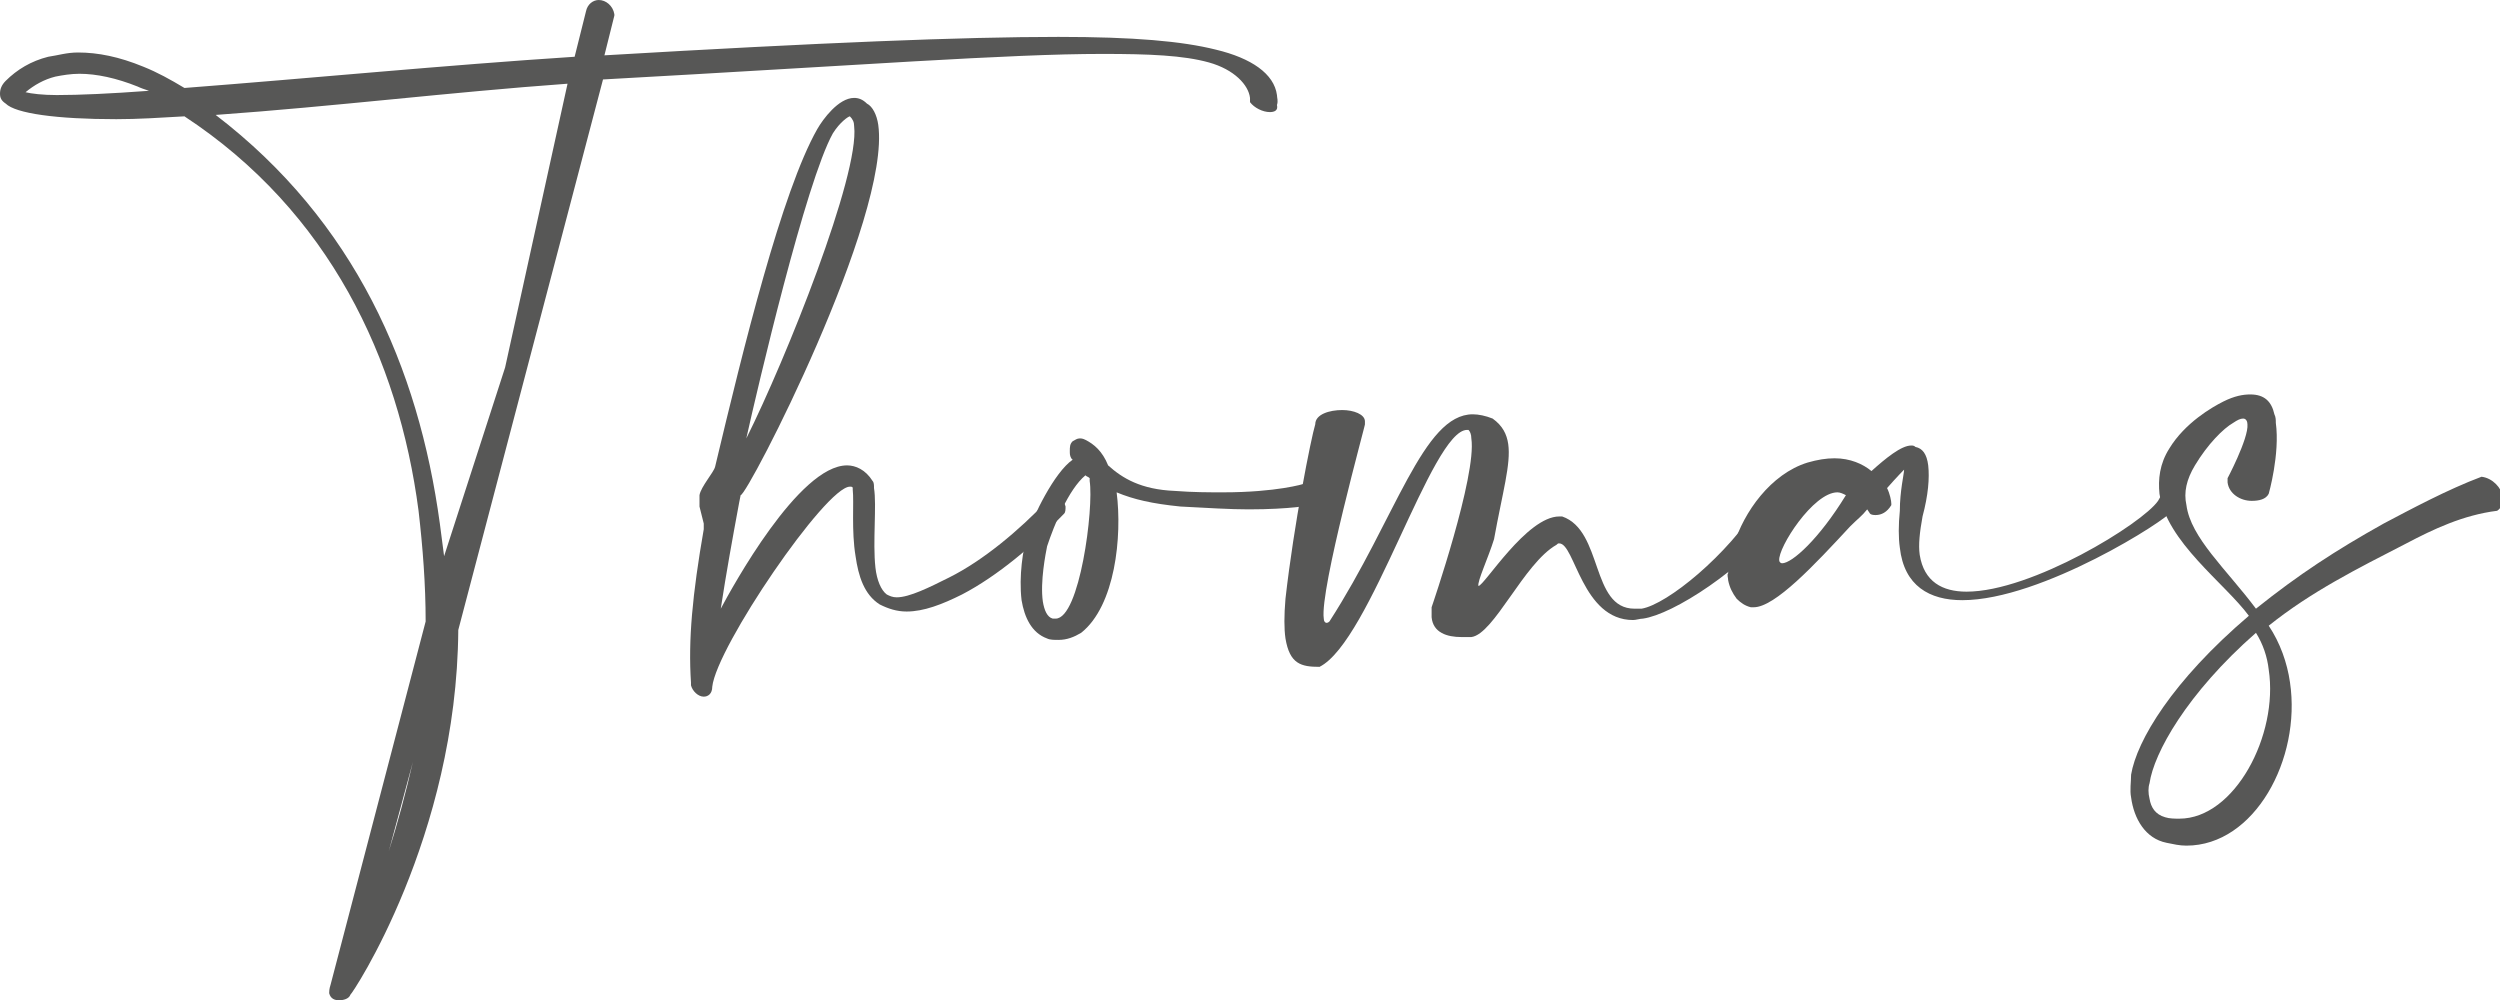
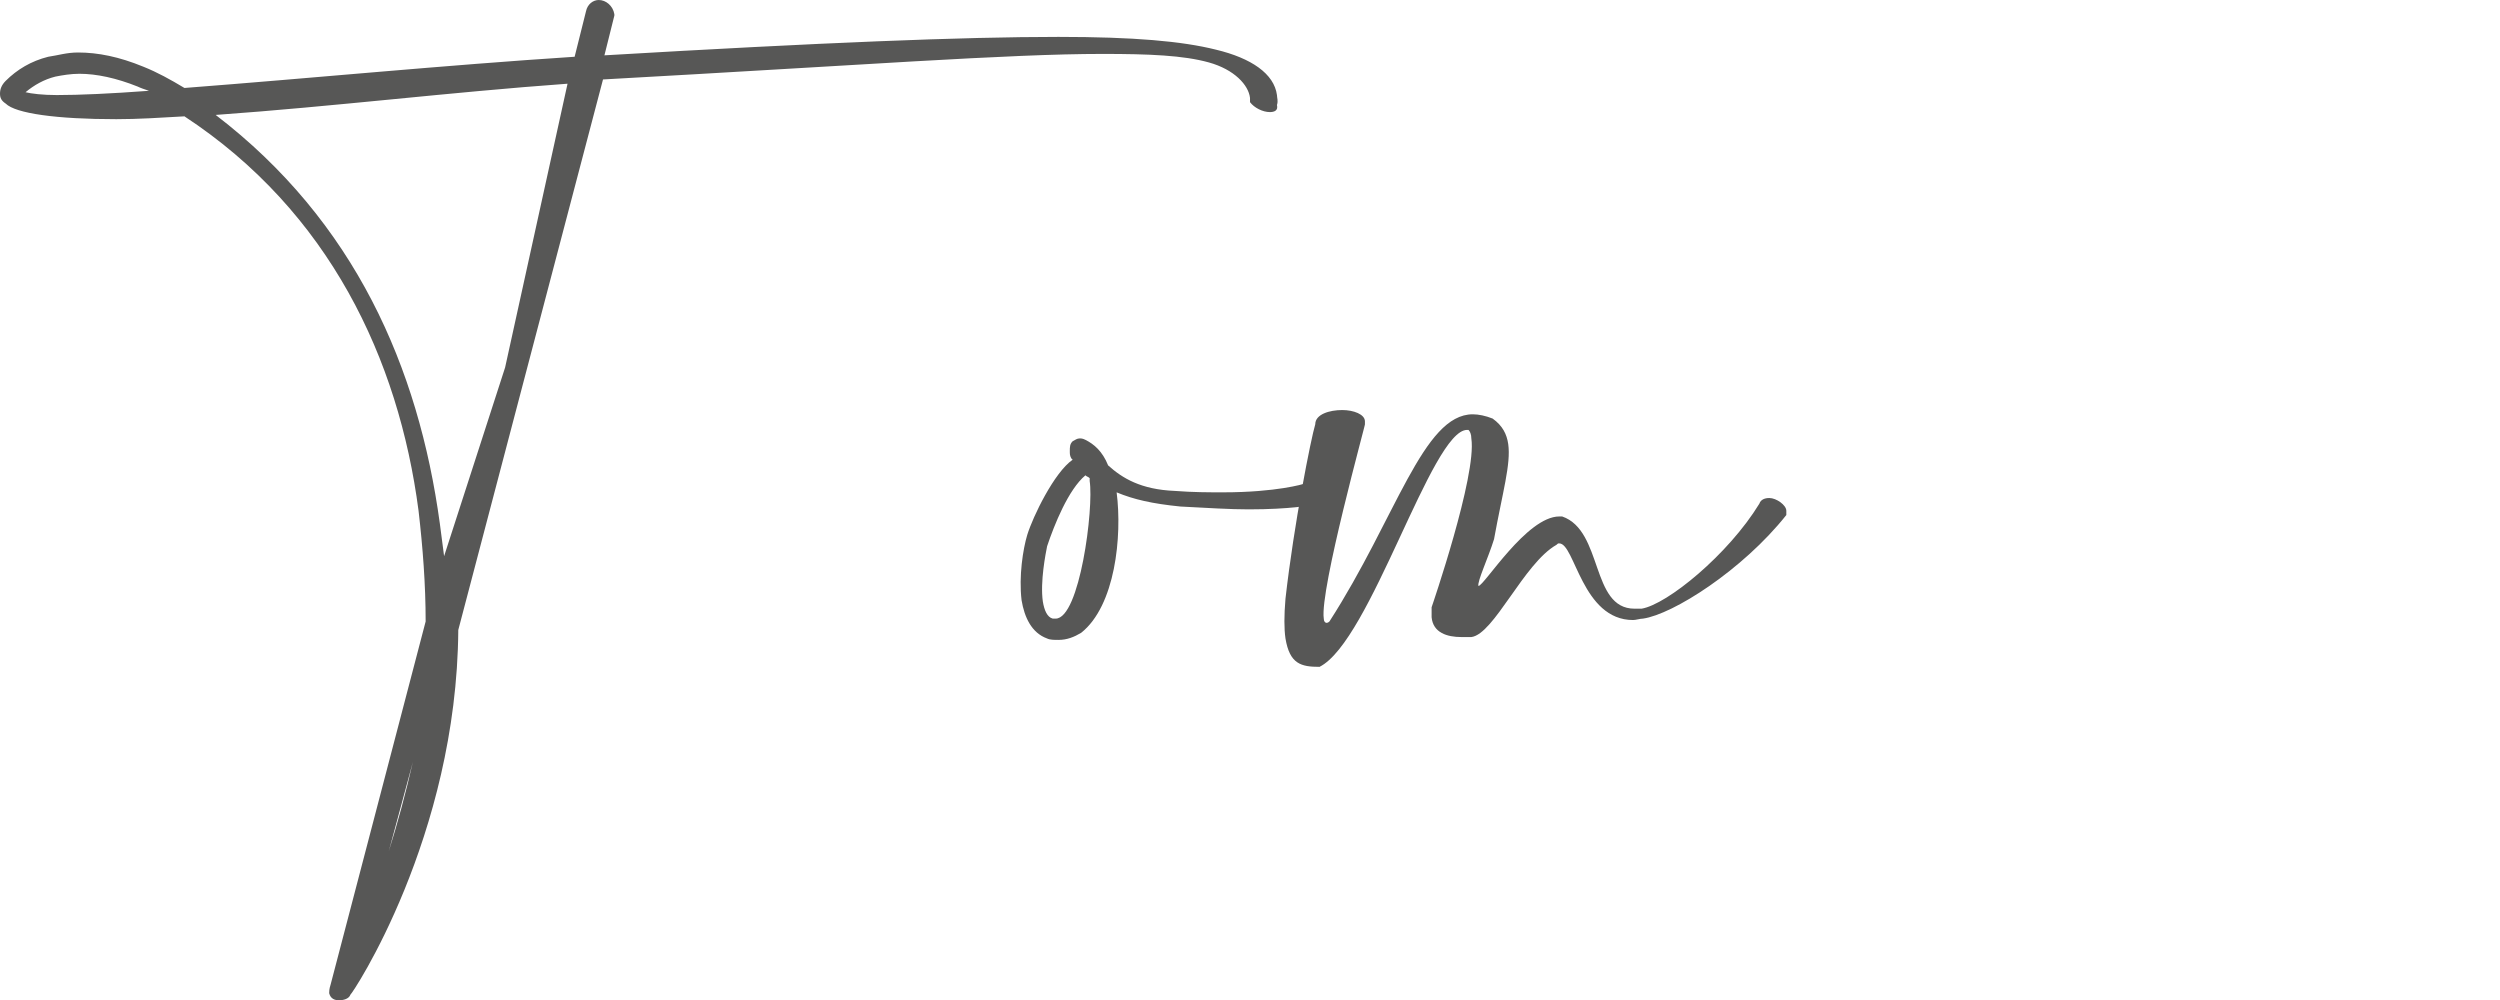
<svg xmlns="http://www.w3.org/2000/svg" version="1.1" id="Layer_1" x="0px" y="0px" viewBox="0 0 176.2 70.5" style="enable-background:new 0 0 176.2 70.5;" xml:space="preserve">
  <style type="text/css">
	.st0{fill:#575756;}
</style>
  <g>
    <path class="st0" d="M42.6,3.9c15.3-0.9,25.3-1.3,32-1.3c5.3,0,8.7,0.3,11.1,0.9c2.5,0.6,4.1,1.7,4.3,3.2c0,0.2,0.1,0.4,0,0.7l0,0   c0.1,0.4-0.2,0.5-0.5,0.5c-0.5,0-1.1-0.3-1.4-0.7c0-0.1,0-0.2,0-0.3C88,6,87,4.9,85.2,4.4c-1.8-0.5-4.2-0.6-7.5-0.6   c-6.6,0-17.1,0.8-35.2,1.8L32.3,44.4c-0.1,14.6-7.5,25.7-7.6,25.7c-0.1,0.3-0.5,0.4-0.8,0.4c-0.3,0-0.6-0.1-0.7-0.5   c0-0.1,0-0.3,0.1-0.6l6.7-25.6c0-2.6-0.2-5.2-0.5-7.8C28.1,25.3,23.2,14.9,13,8.2c-1.7,0.1-3.3,0.2-4.8,0.2C4,8.4,1.1,8,0.4,7.3   C0.1,7.1,0,6.9,0,6.6C0,6.3,0.1,6,0.4,5.7c0.8-0.8,1.8-1.4,3-1.7c0.7-0.1,1.3-0.3,2.1-0.3c1.4,0,2.9,0.3,4.6,1   c1,0.4,1.9,0.9,2.9,1.5C22.1,5.5,31.3,4.6,40.5,4l0.8-3.2C41.4,0.3,41.8,0,42.2,0c0.5,0,1,0.4,1.1,1l0,0.1L42.6,3.9z M9.7,6.1   C8.2,5.5,6.8,5.2,5.6,5.2C5,5.2,4.4,5.3,3.9,5.4C3.1,5.6,2.4,6,1.8,6.5C2.2,6.6,3,6.7,4,6.7c1.6,0,3.8-0.1,6.5-0.3   C10.2,6.3,9.9,6.2,9.7,6.1z M40,5.9c-8.3,0.6-16.4,1.6-24.8,2.2C25,15.6,29.5,25.9,31,36.9c0.1,0.8,0.2,1.5,0.3,2.3l4.3-13.3   L40,5.9z M29.1,53.7L27.4,60C28,58.1,28.6,55.9,29.1,53.7z" />
-     <path class="st0" d="M61.9,8.8c0.9,6.5-9.2,26.1-9.7,26.1l-0.1,0.5c-0.5,2.7-0.9,4.9-1.3,7.5c0.8-1.5,5.5-10.1,8.9-10.1   c0.6,0,1.3,0.3,1.8,1.1c0.1,0.1,0.1,0.3,0.1,0.5c0.2,1.2-0.1,3.8,0.1,5.6c0.1,0.9,0.4,1.6,0.8,1.9c0.2,0.1,0.4,0.2,0.7,0.2   c0.9,0,2.3-0.7,3.7-1.4c2.4-1.2,4.9-3.3,6.9-5.4C74,35,74.2,35,74.3,35c0.4,0,0.7,0.3,0.8,0.7c0,0.2,0,0.4-0.1,0.5   c-2.1,2.2-4.7,4.4-7.2,5.7c-1.4,0.7-2.7,1.2-3.9,1.2c-0.7,0-1.3-0.2-1.9-0.5c-1.1-0.7-1.5-2-1.7-3.4c-0.3-1.8-0.1-3.8-0.2-4.7   l0-0.1c0-0.1-0.1-0.1-0.2-0.1c-1.7,0-9.4,11.3-9.7,14.1c0,0.5-0.3,0.7-0.6,0.7c-0.4,0-0.8-0.4-0.9-0.8l0-0.2   c-0.2-3,0.1-6.2,0.9-10.8c0-0.1,0-0.3,0-0.4c-0.1-0.4-0.2-0.8-0.3-1.2c0-0.3,0-0.5,0-0.8c0.1-0.6,1-1.6,1.1-2   c2-8.4,4.7-19.4,7.2-23.8c0.4-0.7,1.5-2.2,2.6-2.2c0.3,0,0.6,0.1,0.9,0.4C61.5,7.5,61.8,8.1,61.9,8.8z M60.2,8.9   c0-0.3-0.1-0.5-0.3-0.7c-0.1,0-0.7,0.4-1.2,1.2c-1.9,3.4-5.3,17.9-6.1,21.5C55.4,25.3,60.6,12.3,60.2,8.9z" />
    <path class="st0" d="M75.5,32.3c-0.1-0.2-0.1-0.3-0.1-0.5c0-0.3,0-0.5,0.2-0.7c0.2-0.1,0.3-0.2,0.5-0.2c0.1,0,0.2,0,0.4,0.1   c0.6,0.3,1.2,0.8,1.6,1.8c1,0.9,2.3,1.7,4.7,1.8c1.3,0.1,2.4,0.1,3.4,0.1c3.8,0,5.7-0.6,5.7-0.6h0.2c0.4,0,0.7,0.3,0.7,0.7   c0.1,0.4-0.1,0.7-0.4,0.8c0,0-1.4,0.3-4.4,0.3c-1.3,0-2.9-0.1-4.8-0.2c-2-0.2-3.3-0.5-4.5-1c0.4,3.1-0.1,8-2.5,9.9   c-0.5,0.3-1,0.5-1.6,0.5c-0.3,0-0.6,0-0.8-0.1c-1.1-0.4-1.6-1.5-1.8-2.7c-0.2-1.7,0.1-3.6,0.4-4.6c0.4-1.3,1.9-4.4,3.2-5.3   C75.6,32.4,75.5,32.3,75.5,32.3z M73.8,38.5c-0.1,0.5-0.5,2.5-0.3,3.9c0.1,0.6,0.3,1.1,0.7,1.2c0.1,0,0.1,0,0.2,0   c1.7,0,2.7-7.8,2.4-9.7l0-0.2c-0.1-0.1-0.2-0.1-0.3-0.2C75.3,34.5,74.3,37,73.8,38.5z" />
    <path class="st0" d="M93.3,43.6c0,0.2,0.1,0.3,0.2,0.3c0,0,0.1,0,0.2-0.1c4.7-7.3,6.6-14.6,10.1-14.6c0.4,0,0.9,0.1,1.4,0.3   c0.7,0.5,1,1.1,1.1,1.8c0.2,1.4-0.4,3.4-1,6.7c-0.4,1.3-1.2,3-1.1,3.3l0,0c0.4,0,3.4-4.9,5.7-4.9h0.2c2.9,1,2,6.5,5.1,6.5   c0.2,0,0.3,0,0.5,0c1.8-0.3,6.1-3.8,8.3-7.4c0.1-0.3,0.4-0.4,0.7-0.4c0.5,0,1.2,0.5,1.2,0.9c0,0.1,0,0.2,0,0.3   c-3.1,3.9-8,7-10.1,7.3c-0.2,0-0.5,0.1-0.7,0.1c-3.6,0-4.1-5.4-5.2-5.4c-0.1,0-0.1,0-0.2,0.1c-2.3,1.3-4.4,6.3-6,6.5   c-0.2,0-0.5,0-0.7,0c-1,0-2-0.3-2.1-1.4c0-0.2,0-0.4,0-0.7c0,0,3.2-9.3,2.8-11.9c0-0.3-0.1-0.5-0.2-0.6h-0.1   c-2.5,0-6.8,14.9-10.4,16.7c-1.3,0-2.1-0.2-2.4-2c-0.1-0.7-0.1-1.6,0-2.8c0.6-5.3,1.8-11.3,2.1-12.3c0-0.7,1-1,1.9-1   c0.8,0,1.6,0.3,1.6,0.8c0,0.1,0,0.1,0,0.2C96.3,29.7,93,41.6,93.3,43.6z" />
-     <path class="st0" d="M130.4,37.1c-2.5,2.7-5.3,5.7-6.8,5.7c0,0-0.1,0-0.2,0c-0.4-0.1-0.7-0.3-1-0.6c-0.3-0.4-0.5-0.8-0.6-1.3   c0-0.2-0.1-0.4,0-0.5c0-0.6,0.1-1.3,0.4-2c0.7-2.3,2.6-5,5.2-5.8c0.7-0.2,1.3-0.3,1.9-0.3c1.1,0,2,0.4,2.6,0.9   c1-0.9,2.1-1.8,2.8-1.8c0.1,0,0.2,0,0.3,0.1c0.5,0.1,0.8,0.5,0.9,1.3c0.1,0.9,0,2.1-0.4,3.6c-0.2,1.1-0.3,2-0.2,2.7   c0.3,1.9,1.6,2.6,3.3,2.6c4.6,0,12.4-4.8,13.5-6.4c0.2-0.4,0.4-0.6,0.6-0.6c0.3,0,0.6,0.3,0.6,0.7c0,0.2,0,0.4-0.2,0.6   c-0.3,0.6-9.2,6.3-14.8,6.3c-2.3,0-4.1-1-4.4-3.7c-0.1-0.7-0.1-1.6,0-2.6c0-1.4,0.3-2.6,0.3-2.9l0,0c0,0-0.5,0.5-1.2,1.3   c0.2,0.4,0.3,0.9,0.3,1.1l0,0.1c-0.3,0.5-0.7,0.7-1.1,0.7c-0.1,0-0.3,0-0.4-0.1l-0.2-0.3C131.2,36.4,131,36.5,130.4,37.1z    M129.5,34.7c-1.7,0-4.2,3.9-4.1,4.8c0,0.1,0.1,0.2,0.2,0.2c0.7,0,2.6-1.7,4.5-4.8C129.9,34.8,129.7,34.7,129.5,34.7z" />
-     <path class="st0" d="M158.4,29.9c0-0.2-0.1-0.4-0.3-0.4c-0.2,0-0.4,0.1-0.7,0.3c-0.7,0.4-1.8,1.5-2.7,3c-0.6,1-0.8,1.9-0.6,2.8   c0.3,2.3,2.8,4.5,4.9,7.3c3-2.4,5.6-4.1,9-6c1.9-1,4.5-2.4,6.9-3.3c0.8,0.1,1.4,0.8,1.5,1.4c0.1,0.4-0.1,0.8-0.4,1   c-2.4,0.3-4.5,1.3-6.4,2.3c-3.5,1.8-6.7,3.4-9.7,5.8c0.8,1.2,1.3,2.6,1.5,4c0.8,5.4-2.5,11.5-7.3,11.5c-0.5,0-0.9-0.1-1.4-0.2   c-1.5-0.3-2.3-1.7-2.5-3.2c-0.1-0.5,0-1.1,0-1.6c0.4-2.4,2.9-6.6,8.3-11.2c-1.7-2.3-5.8-5.2-6.3-8.6c-0.1-1,0-2.1,0.7-3.2   c1.1-1.8,3-2.9,3.8-3.3c0.8-0.4,1.4-0.5,1.9-0.5c1,0,1.5,0.5,1.7,1.4c0.1,0.2,0.1,0.4,0.1,0.6c0.3,2.2-0.5,5-0.5,5   c-0.2,0.4-0.7,0.5-1.2,0.5c-0.8,0-1.6-0.5-1.7-1.3c0-0.1,0-0.2,0-0.3C156.9,33.9,158.5,30.9,158.4,29.9z M151.5,55.2   c-0.1,0.3-0.1,0.7,0,1.1c0.1,0.6,0.4,1.1,1.1,1.3c0.3,0.1,0.7,0.1,1,0.1c3.9,0,7-5.9,6.3-10.5c-0.1-0.9-0.4-1.8-0.9-2.6   C154.1,48.9,151.8,53.1,151.5,55.2z" />
  </g>
</svg>